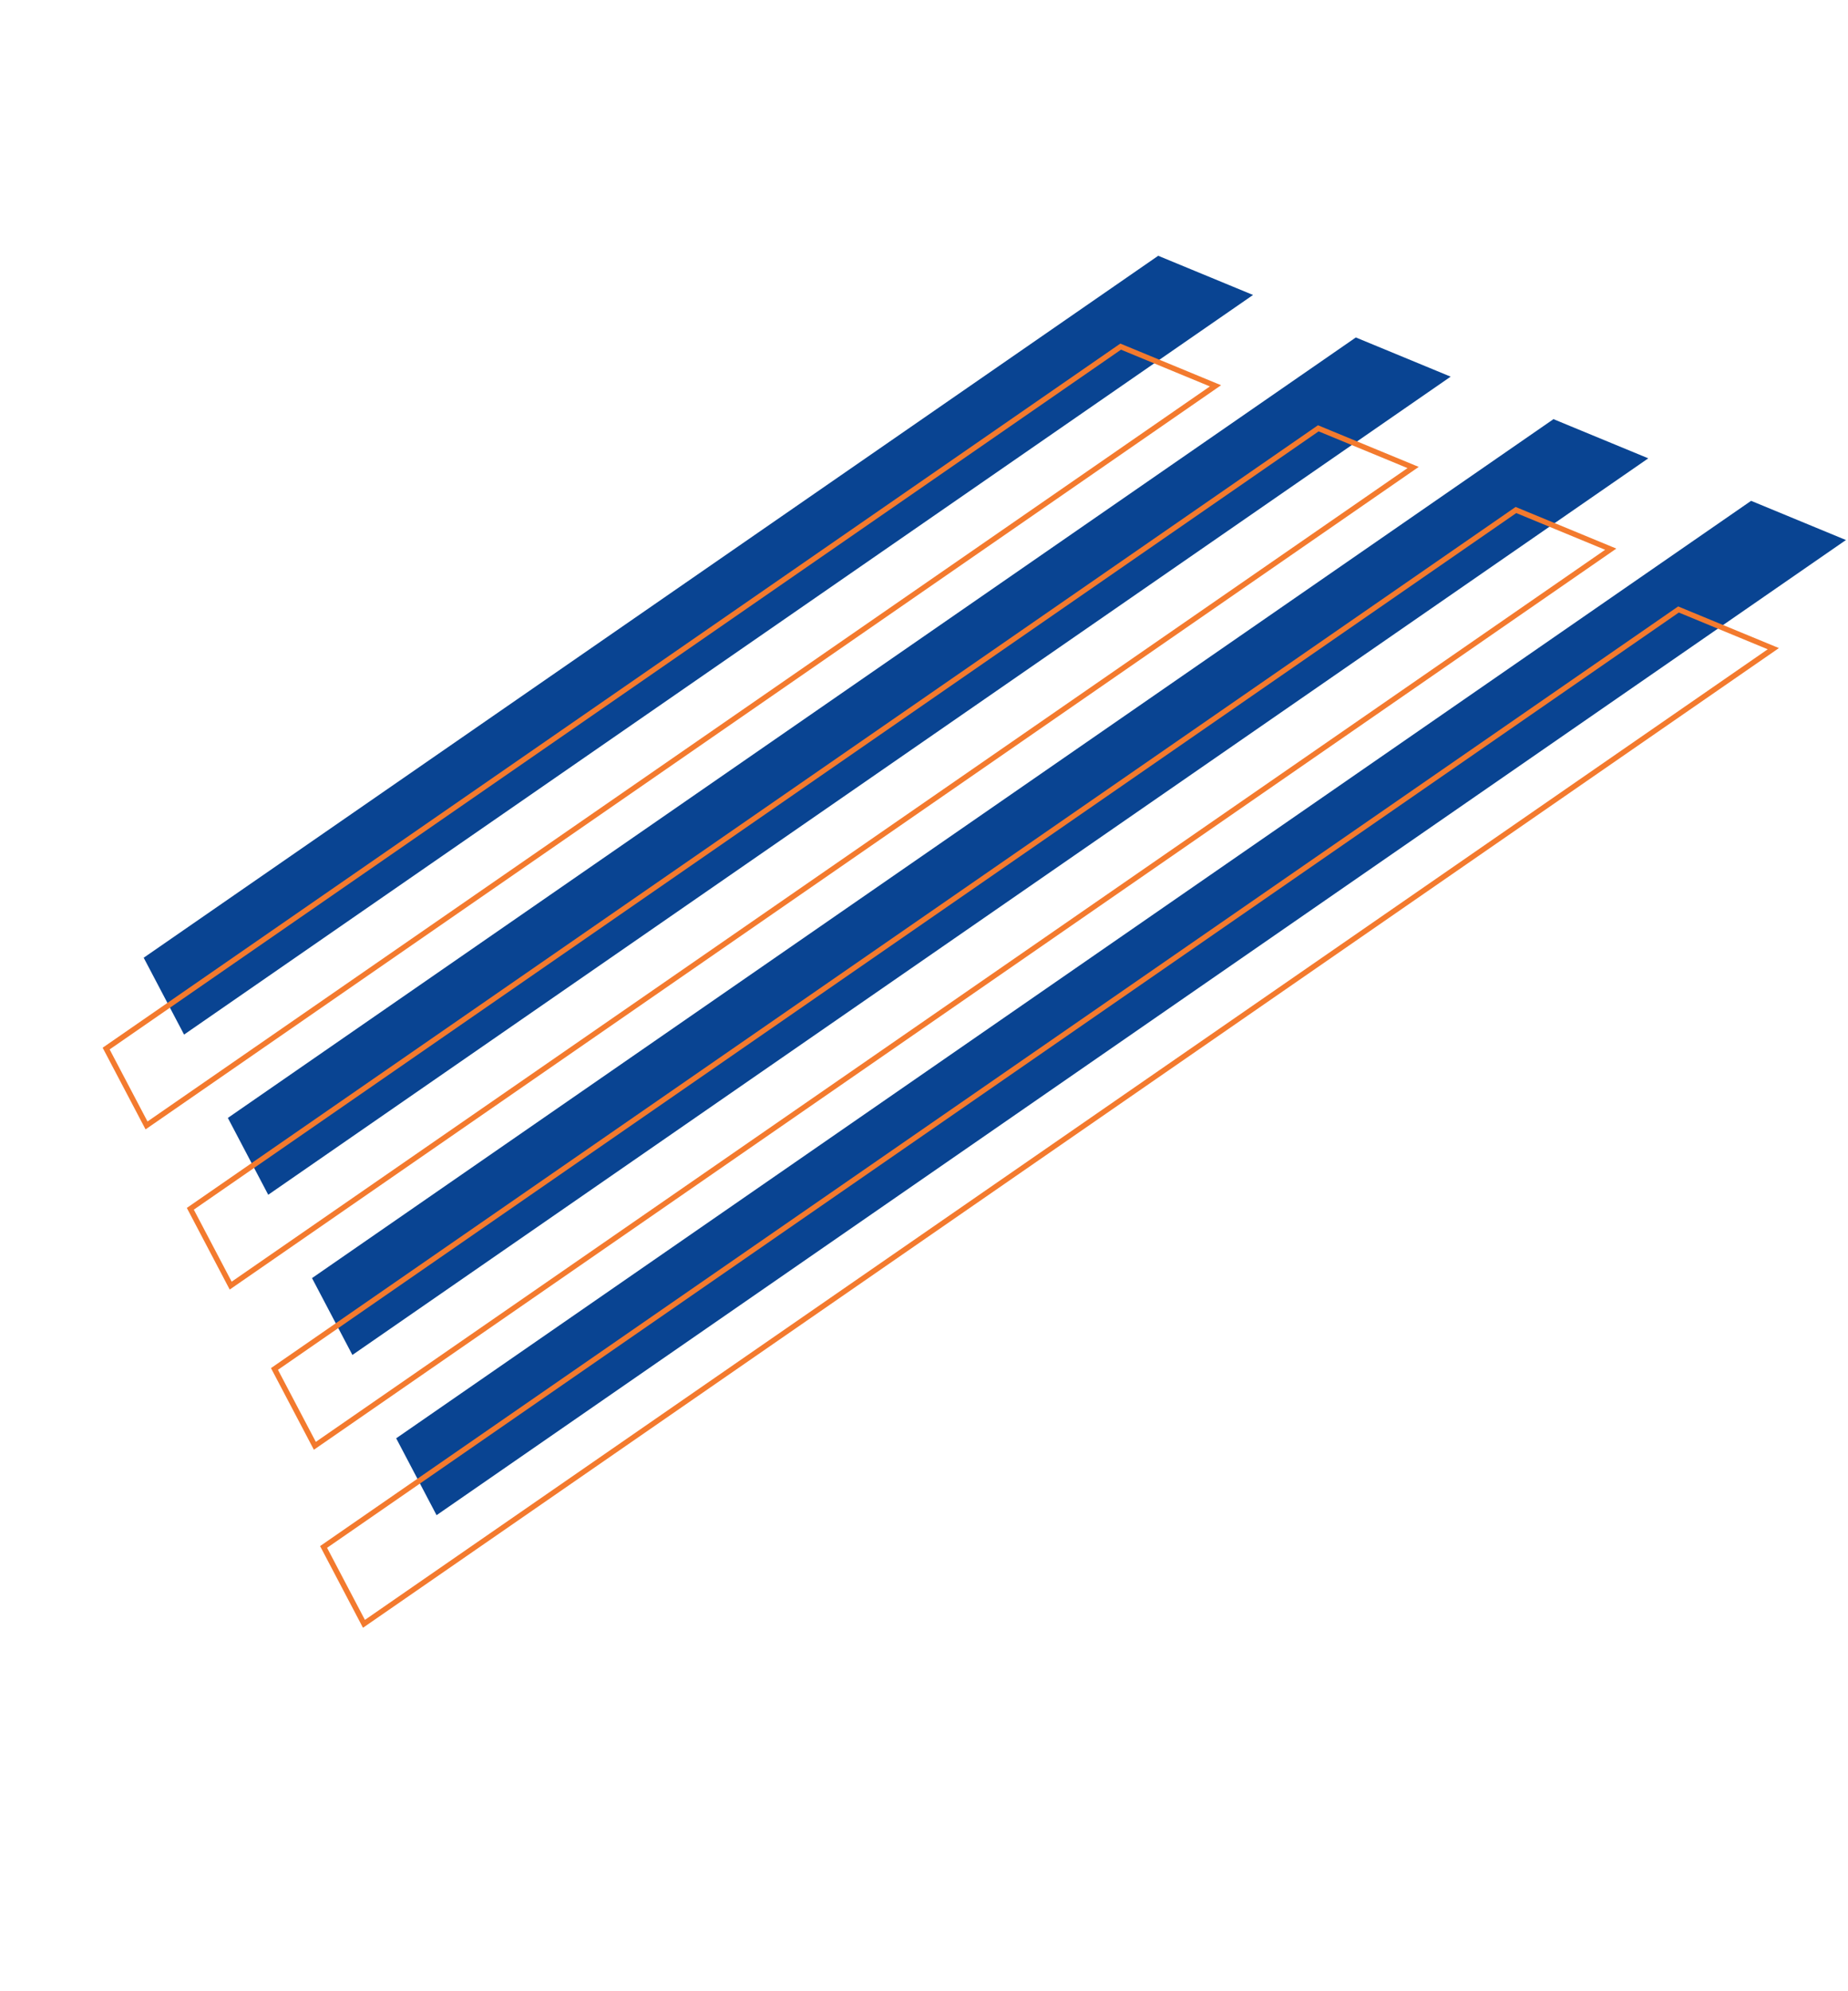
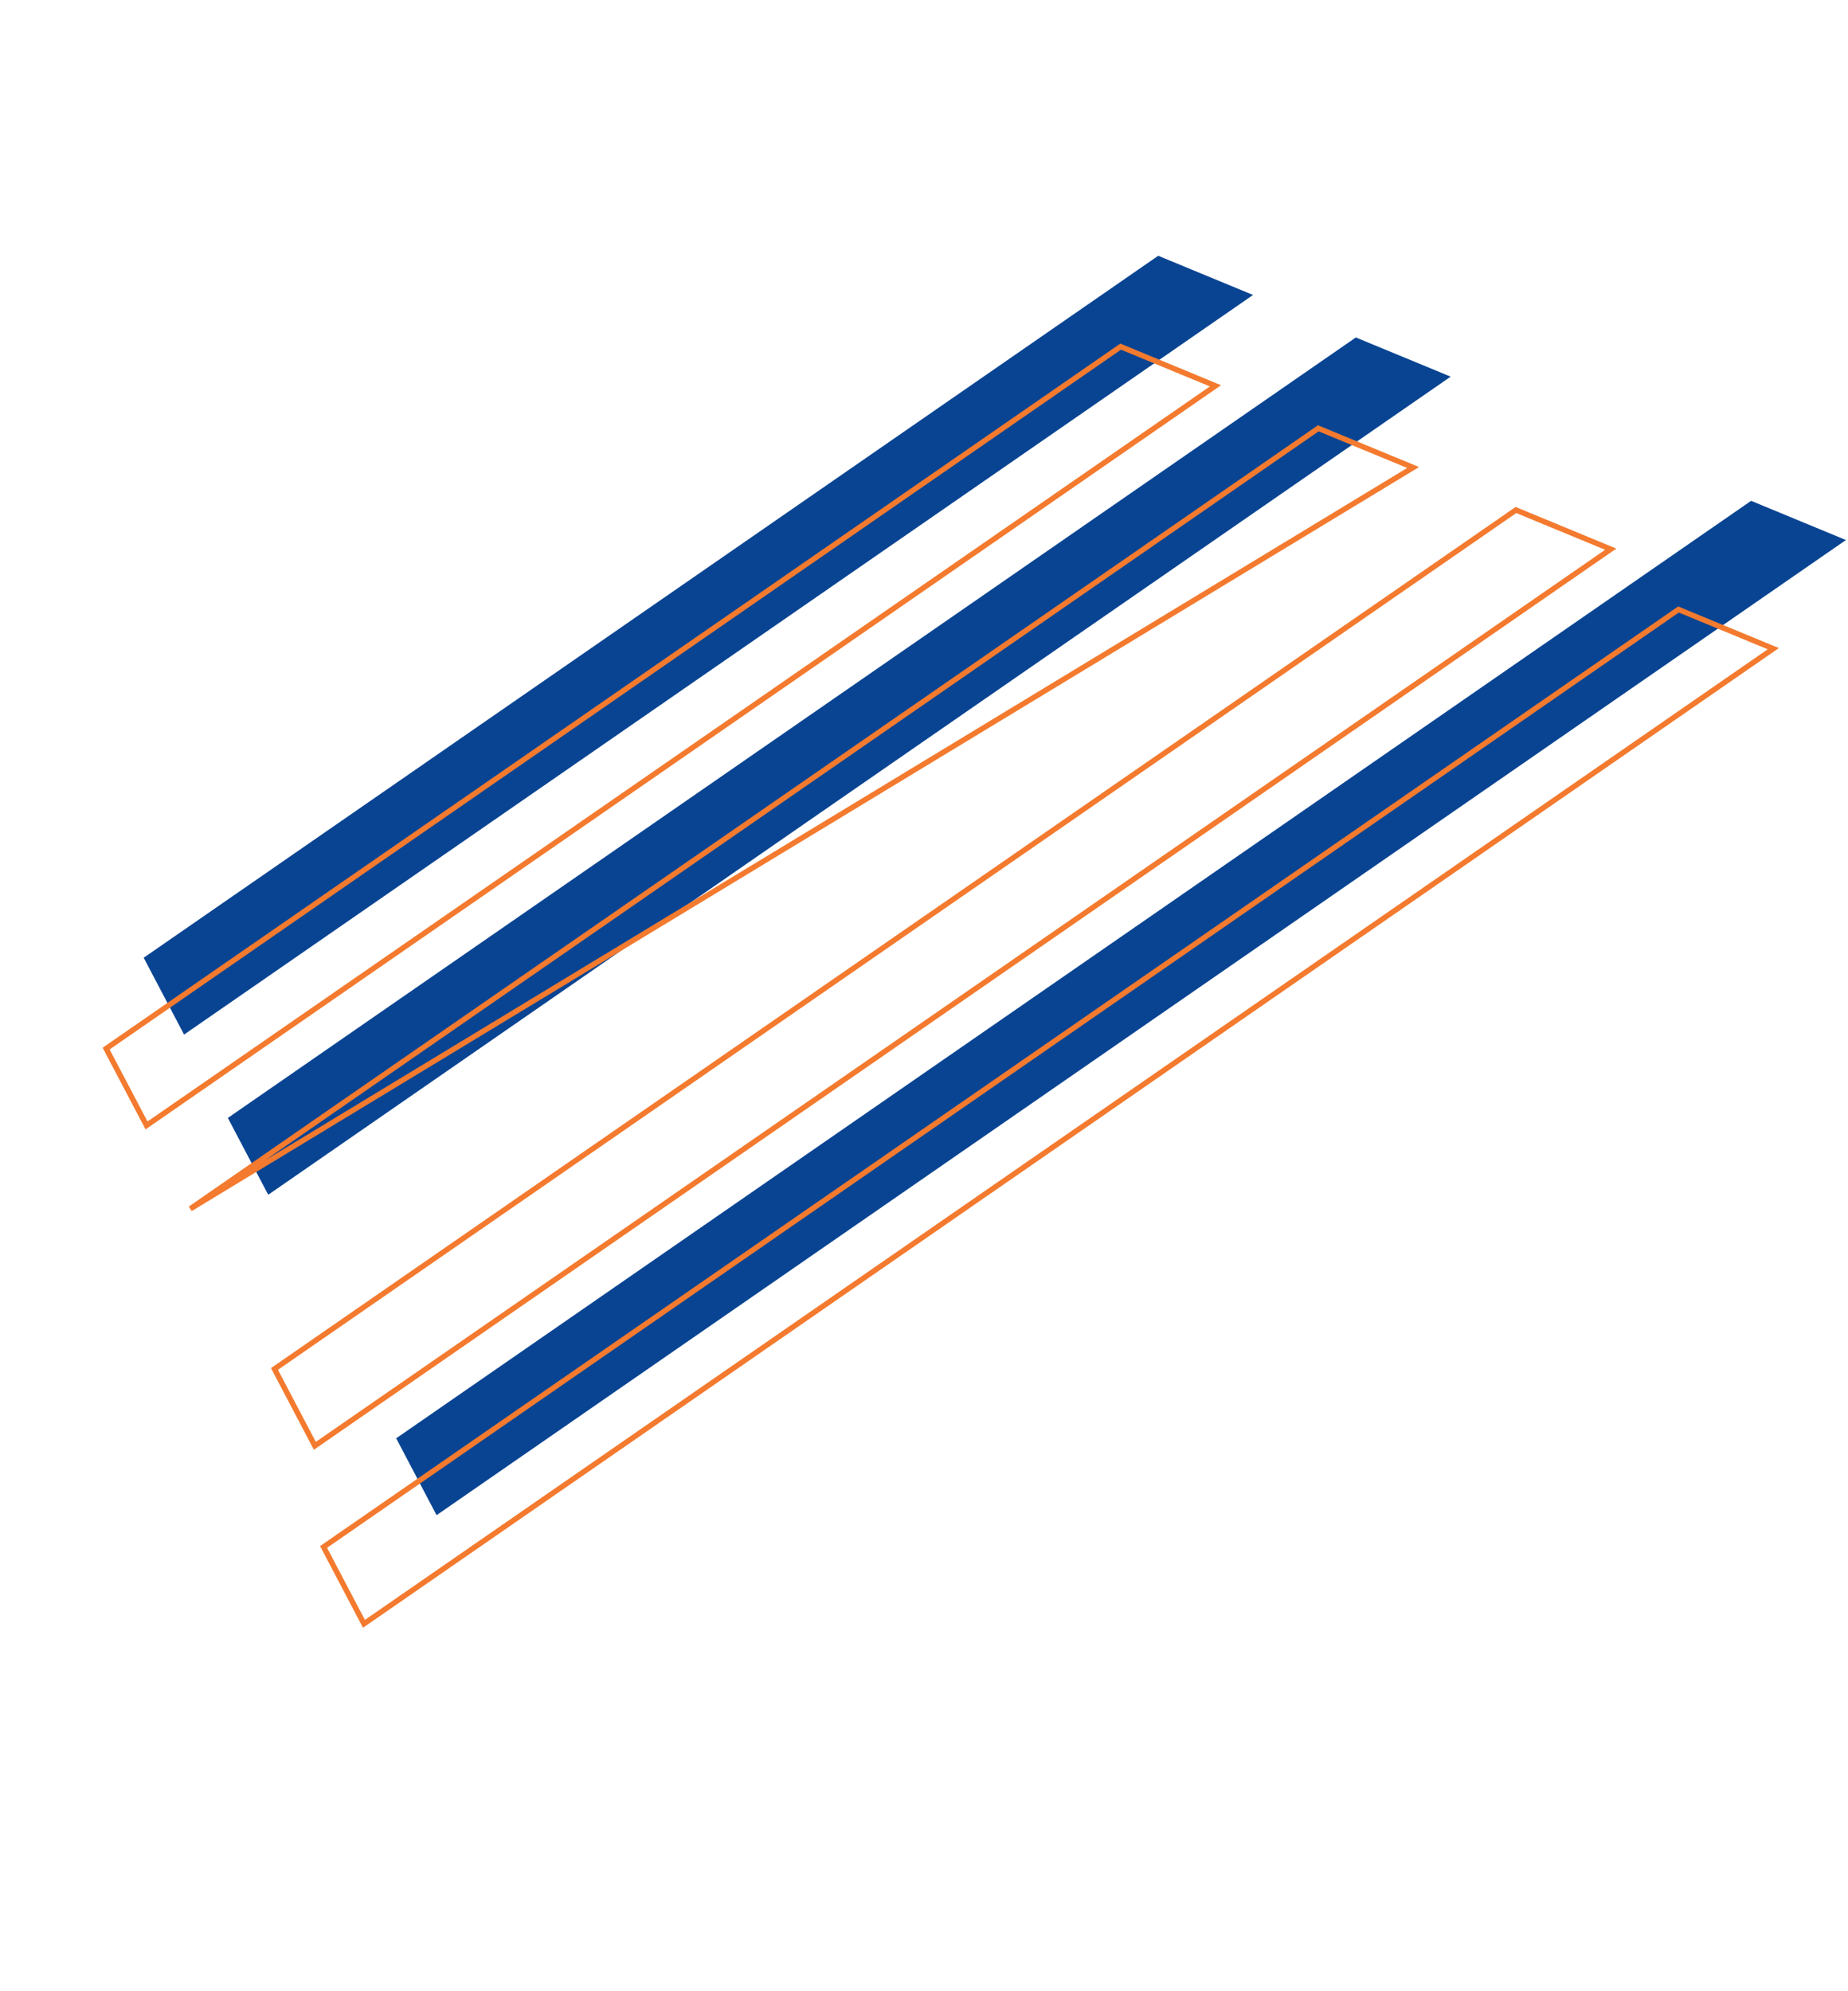
<svg xmlns="http://www.w3.org/2000/svg" width="686" height="739" viewBox="0 0 686 739" fill="none">
  <path d="M503.301 125.247L84.584 414.917L99.568 443.438L538.501 139.793L503.301 125.247Z" fill="#094492" />
  <path d="M429.942 94.93L53.339 355.463L68.33 383.987L465.142 109.477L429.942 94.93Z" fill="#094492" />
  <path d="M650.03 185.884L147.071 533.825L162.059 562.358L685.23 200.431L650.03 185.884Z" fill="#094492" />
-   <path d="M576.67 155.567L115.824 474.369L130.816 502.893L611.862 170.11L576.67 155.567Z" fill="#094492" />
-   <path d="M489.367 158.967L70.65 448.638L85.634 477.158L524.567 173.514L489.367 158.967Z" stroke="#F37A2E" stroke-width="2" stroke-miterlimit="10" />
+   <path d="M489.367 158.967L70.65 448.638L524.567 173.514L489.367 158.967Z" stroke="#F37A2E" stroke-width="2" stroke-miterlimit="10" />
  <path d="M416.004 128.65L39.401 389.182L54.393 417.706L451.204 143.197L416.004 128.65Z" stroke="#F37A2E" stroke-width="2" stroke-miterlimit="10" />
  <path d="M623.076 226.21L120.116 574.151L135.104 602.683L658.276 240.757L623.076 226.21Z" stroke="#F37A2E" stroke-width="2" stroke-miterlimit="10" />
  <path d="M562.733 189.288L101.887 508.09L116.879 536.613L597.925 203.831L562.733 189.288Z" stroke="#F37A2E" stroke-width="2" stroke-miterlimit="10" />
</svg>